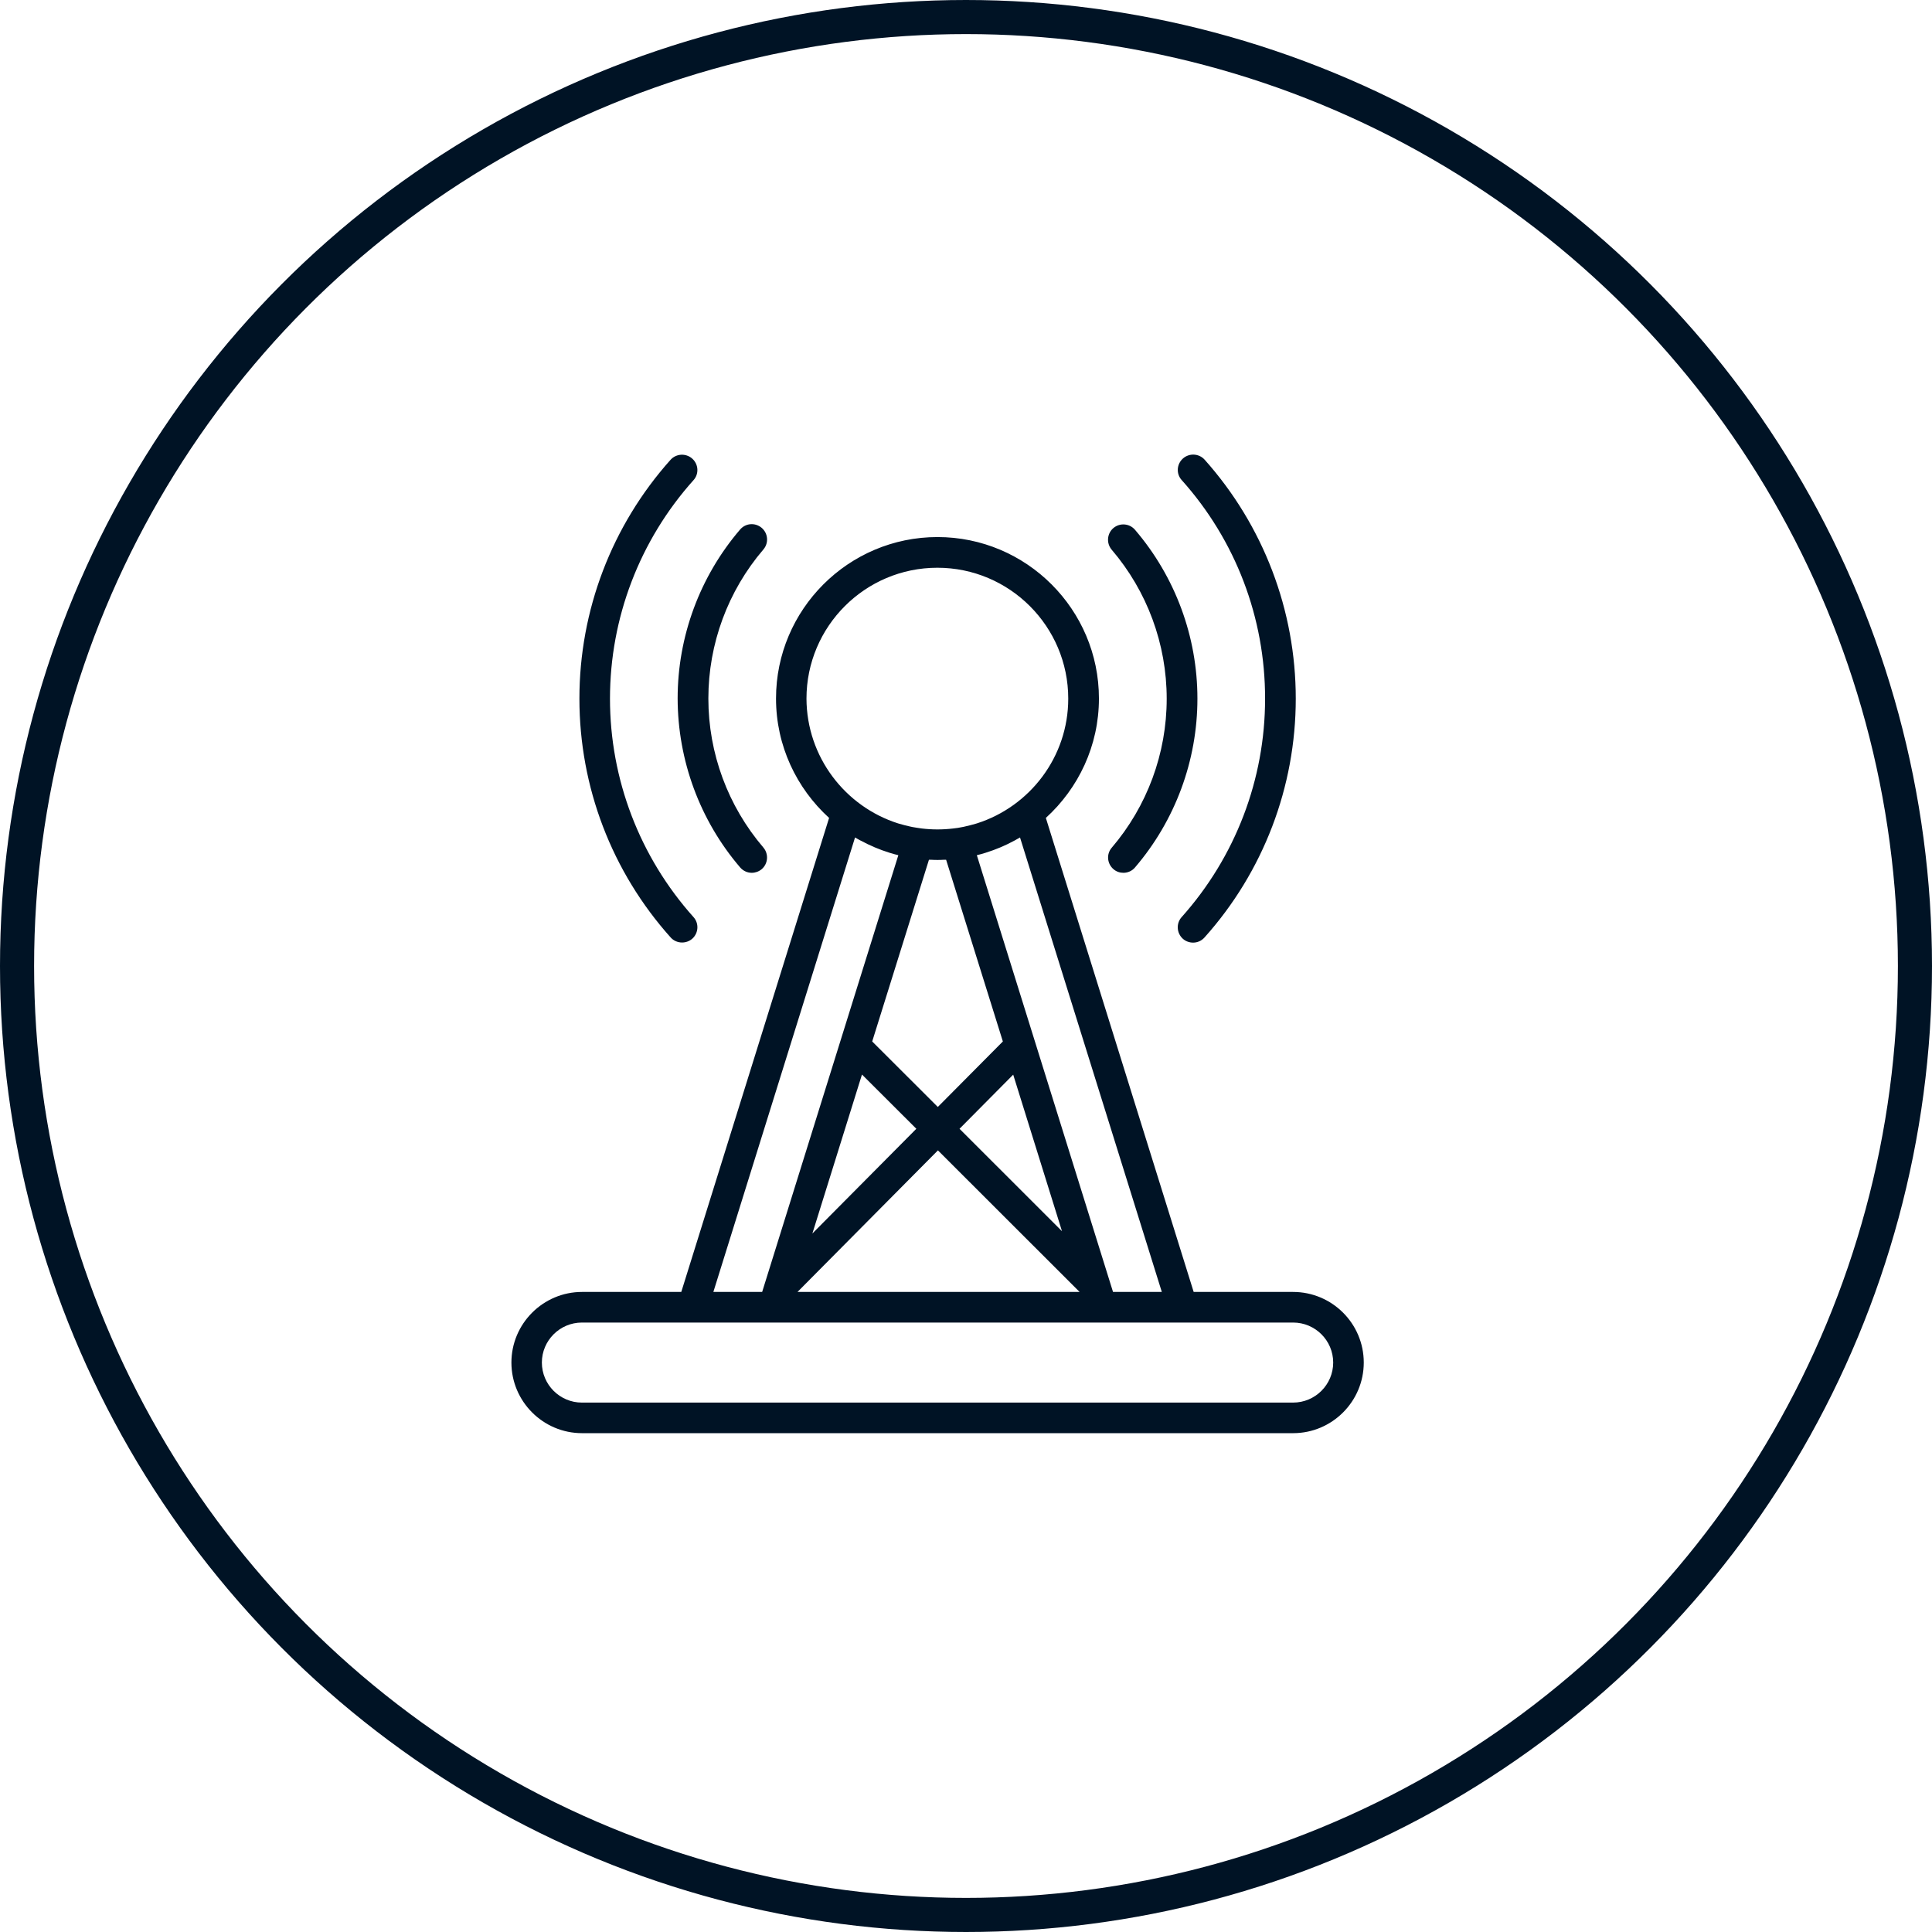
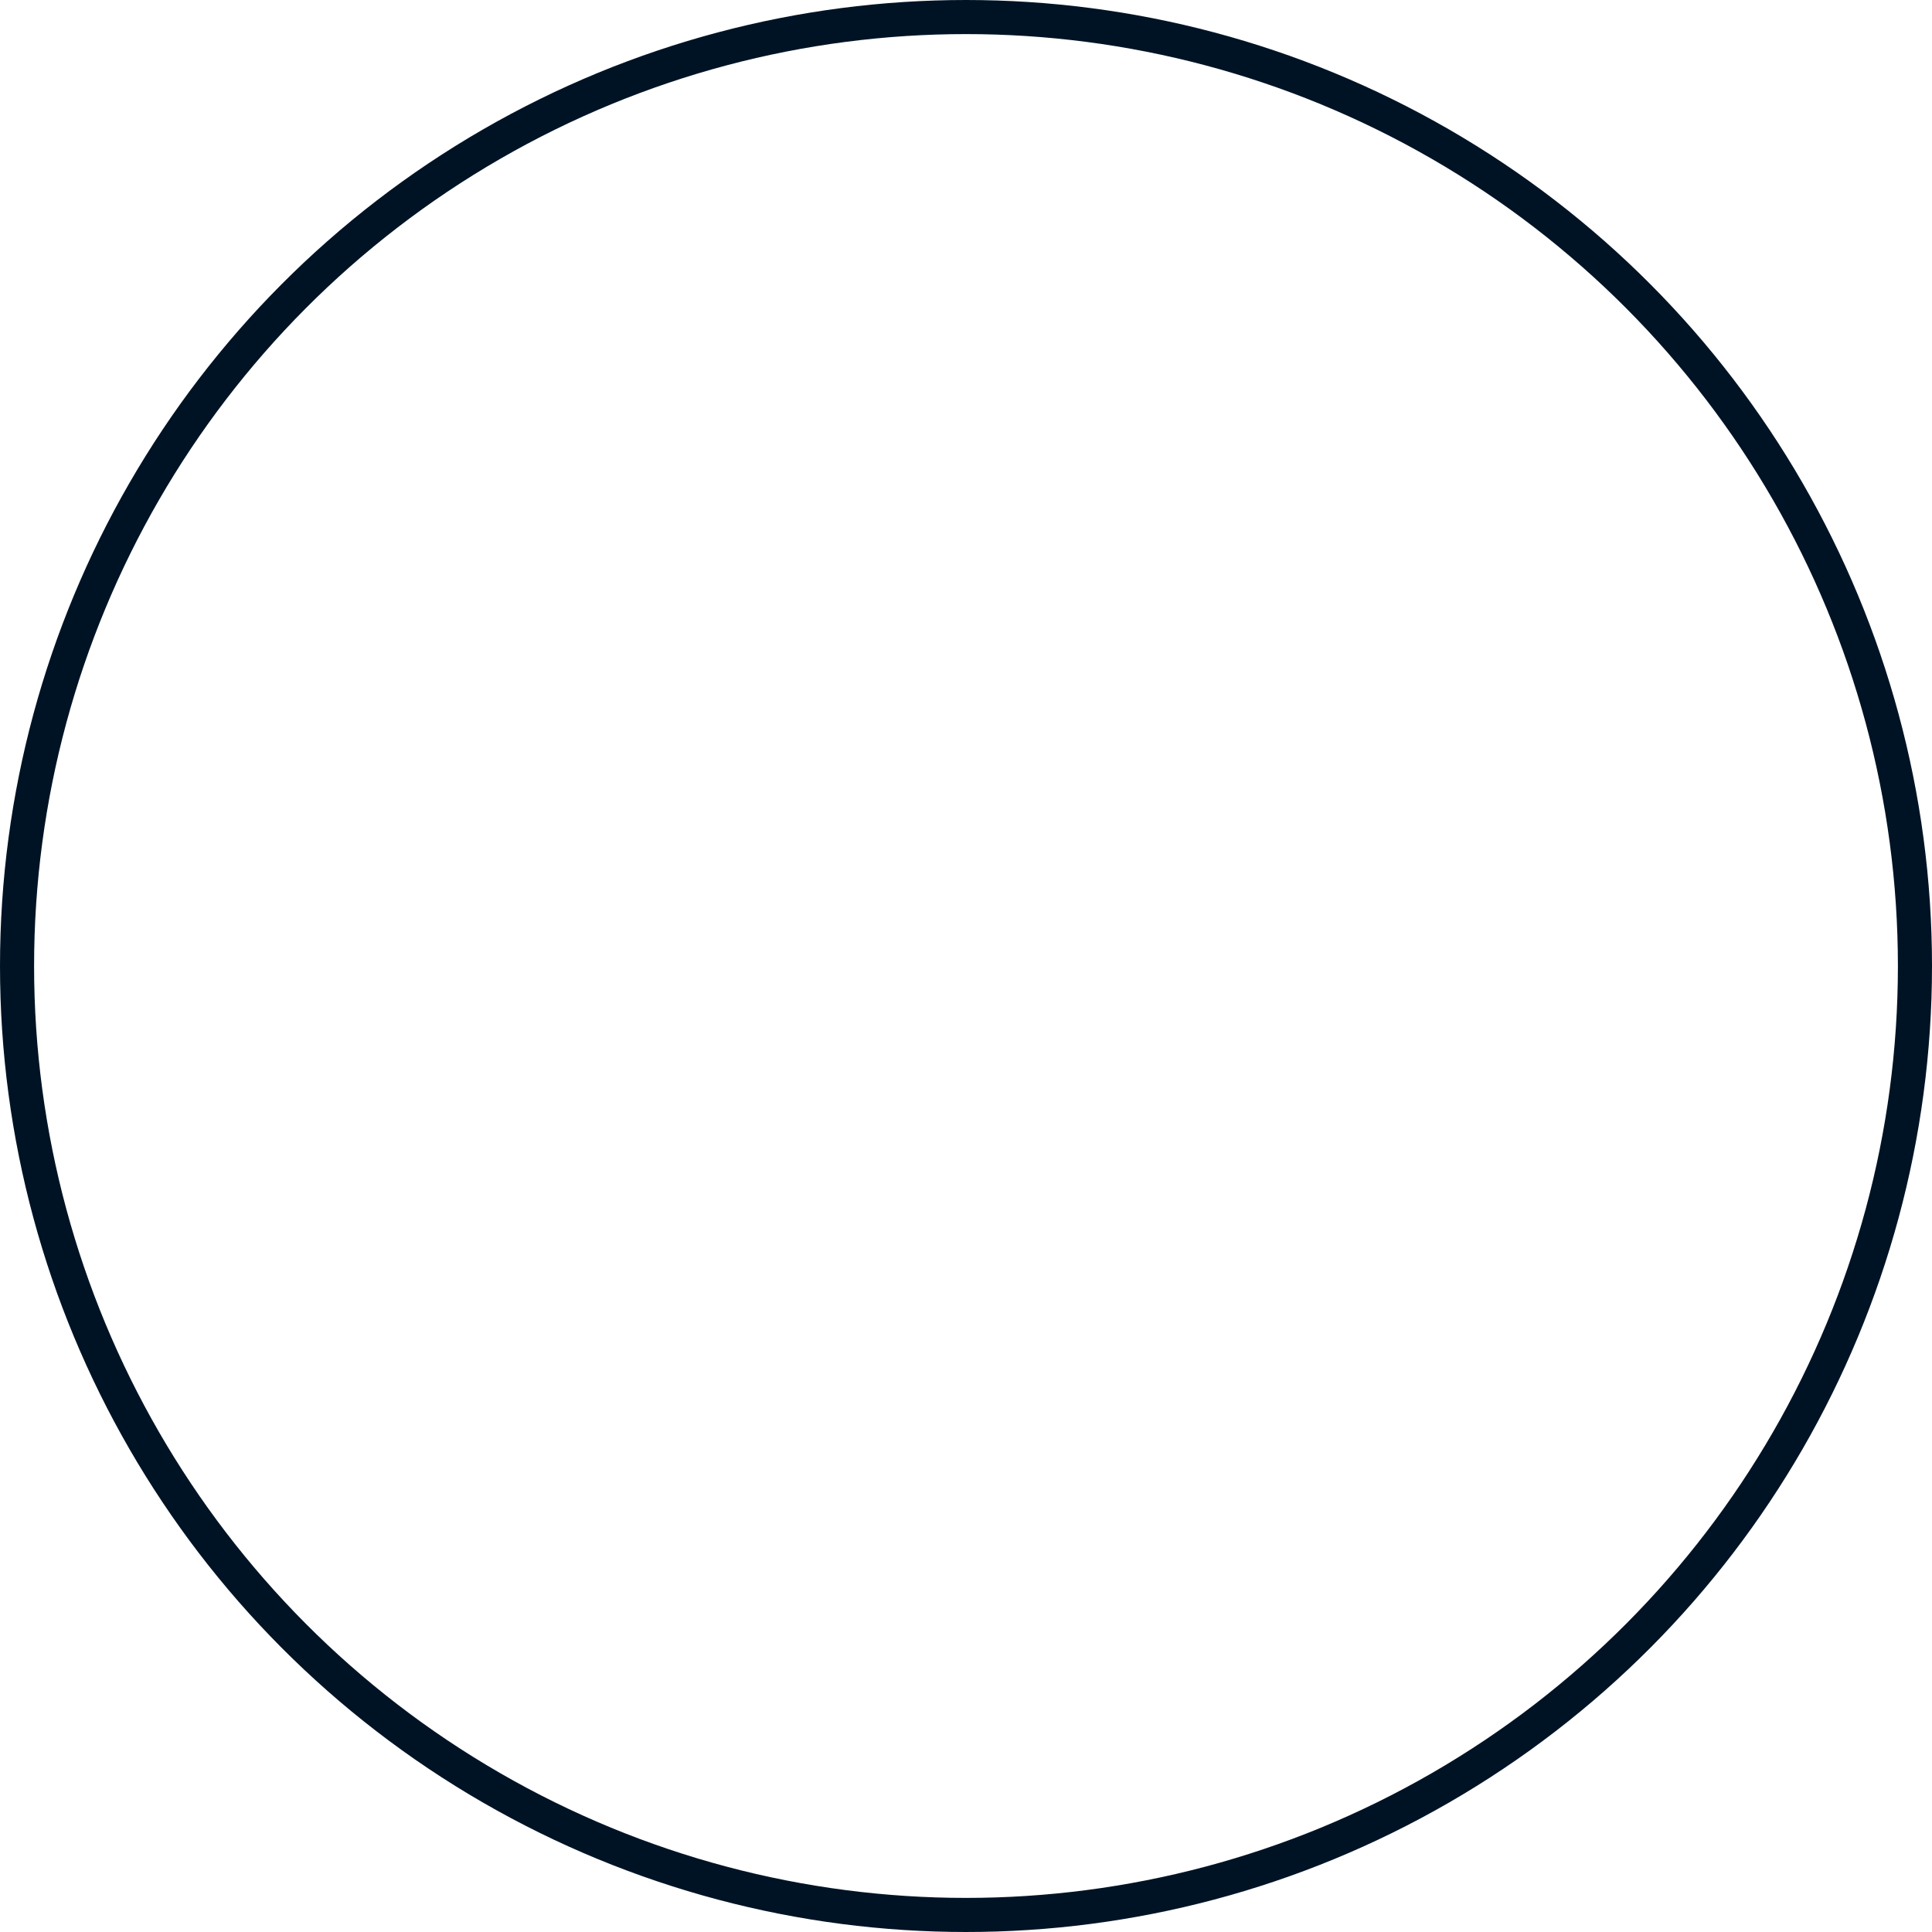
<svg xmlns="http://www.w3.org/2000/svg" width="51px" height="51px" viewBox="0 0 51 51" version="1.1">
  <title>Group 9</title>
  <g id="Icons" stroke="none" stroke-width="1" fill="none" fill-rule="evenodd">
    <g transform="translate(-171, -203)" id="Group-9">
      <g transform="translate(171, 203)">
        <circle id="Oval" stroke="#001325" stroke-width="0.9" cx="25.5" cy="25.5" r="25.05" />
        <g id="noun-broadcast-5187440" transform="translate(13.5, 12)" fill="#001325" fill-rule="nonzero">
-           <path d="M17.694,0.673 C17.544,0.508 17.559,0.253 17.727,0.103 C17.893,-0.044 18.148,-0.032 18.298,0.133 C19.85,1.871 20.705,4.11 20.705,6.442 C20.705,8.771 19.85,11.013 18.295,12.748 C18.214,12.838 18.106,12.883 17.995,12.883 C17.899,12.883 17.802,12.85 17.724,12.781 C17.559,12.631 17.544,12.376 17.691,12.211 C19.111,10.623 19.895,8.576 19.895,6.445 C19.898,4.308 19.117,2.261 17.694,0.673 Z M4.505,12.88 C4.601,12.88 4.698,12.847 4.776,12.778 C4.941,12.628 4.956,12.373 4.806,12.208 C3.386,10.62 2.602,8.573 2.602,6.442 C2.602,4.311 3.386,2.261 4.806,0.676 C4.956,0.511 4.941,0.256 4.773,0.106 C4.607,-0.041 4.352,-0.029 4.202,0.136 C2.65,1.871 1.795,4.11 1.795,6.442 C1.795,8.774 2.65,11.013 4.205,12.748 C4.283,12.835 4.394,12.88 4.505,12.88 Z M15.893,10.944 C15.969,11.01 16.062,11.04 16.155,11.04 C16.269,11.04 16.383,10.992 16.461,10.899 C17.523,9.66 18.109,8.075 18.109,6.442 C18.109,4.806 17.523,3.224 16.461,1.985 C16.317,1.816 16.062,1.795 15.89,1.94 C15.722,2.084 15.701,2.339 15.845,2.51 C16.782,3.605 17.298,5.001 17.298,6.445 C17.298,7.889 16.782,9.284 15.845,10.38 C15.704,10.545 15.722,10.797 15.893,10.944 Z M6.039,10.899 C6.12,10.992 6.231,11.04 6.345,11.04 C6.438,11.04 6.531,11.007 6.607,10.944 C6.775,10.8 6.796,10.545 6.652,10.374 C5.715,9.278 5.199,7.883 5.199,6.439 C5.199,4.995 5.715,3.599 6.652,2.504 C6.796,2.336 6.778,2.081 6.607,1.934 C6.435,1.789 6.183,1.807 6.036,1.979 C4.974,3.218 4.388,4.803 4.388,6.436 C4.391,8.075 4.977,9.66 6.039,10.899 Z M22.5,23.968 C22.5,24.995 21.663,25.832 20.636,25.832 L1.864,25.832 C0.837,25.832 0,24.995 0,23.968 C0,22.942 0.837,22.104 1.864,22.104 L4.484,22.104 L8.386,9.591 C7.528,8.81 6.985,7.688 6.985,6.439 C6.985,4.089 8.897,2.177 11.247,2.177 C13.597,2.177 15.509,4.089 15.509,6.439 C15.509,7.688 14.966,8.81 14.108,9.591 L18.01,22.104 L20.633,22.104 C21.663,22.104 22.5,22.939 22.5,23.968 Z M13.282,10.188 C13.279,10.188 13.279,10.188 13.282,10.188 C13.039,10.32 12.784,10.428 12.523,10.509 C12.52,10.509 12.517,10.512 12.514,10.512 C12.439,10.536 12.364,10.557 12.286,10.575 L15.881,22.104 L17.169,22.104 L13.426,10.107 C13.378,10.134 13.33,10.161 13.282,10.188 Z M11.022,10.695 L9.524,15.492 L11.256,17.221 L12.973,15.492 L11.475,10.695 C11.46,10.695 11.445,10.695 11.43,10.695 C11.37,10.698 11.31,10.701 11.247,10.701 C11.184,10.701 11.124,10.698 11.064,10.695 C11.052,10.695 11.037,10.698 11.022,10.695 Z M13.246,16.368 L11.829,17.797 L14.534,20.501 L13.246,16.368 Z M7.945,20.561 L10.689,17.797 L9.254,16.365 L7.945,20.561 Z M7.552,22.104 L14.999,22.104 L11.259,18.367 L7.552,22.104 Z M10.205,9.735 C10.22,9.738 10.232,9.744 10.247,9.747 C10.335,9.774 10.425,9.795 10.515,9.816 C10.539,9.822 10.56,9.825 10.584,9.831 C10.665,9.846 10.749,9.858 10.833,9.87 C11.106,9.903 11.388,9.903 11.661,9.87 C11.745,9.861 11.829,9.849 11.91,9.831 C11.934,9.828 11.955,9.822 11.979,9.816 C12.069,9.795 12.159,9.774 12.247,9.747 C12.262,9.744 12.274,9.738 12.289,9.735 C13.684,9.29 14.699,7.982 14.699,6.442 C14.699,4.536 13.15,2.987 11.244,2.987 C9.338,2.987 7.789,4.536 7.789,6.442 C7.795,7.982 8.81,9.29 10.205,9.735 Z M5.331,22.104 L6.619,22.104 L10.214,10.575 C10.139,10.557 10.061,10.536 9.986,10.512 C9.983,10.512 9.98,10.509 9.977,10.509 C9.716,10.428 9.461,10.32 9.218,10.188 C9.218,10.188 9.218,10.188 9.215,10.188 C9.167,10.161 9.119,10.137 9.071,10.107 L5.331,22.104 Z M21.693,23.968 C21.693,23.386 21.218,22.912 20.636,22.912 L18.265,22.912 L16.131,22.912 L6.366,22.912 L4.232,22.912 L1.861,22.912 C1.279,22.912 0.804,23.386 0.804,23.968 C0.804,24.551 1.279,25.025 1.861,25.025 L20.633,25.025 C21.218,25.025 21.693,24.551 21.693,23.968 Z" id="Shape" />
-         </g>
+           </g>
      </g>
    </g>
  </g>
</svg>